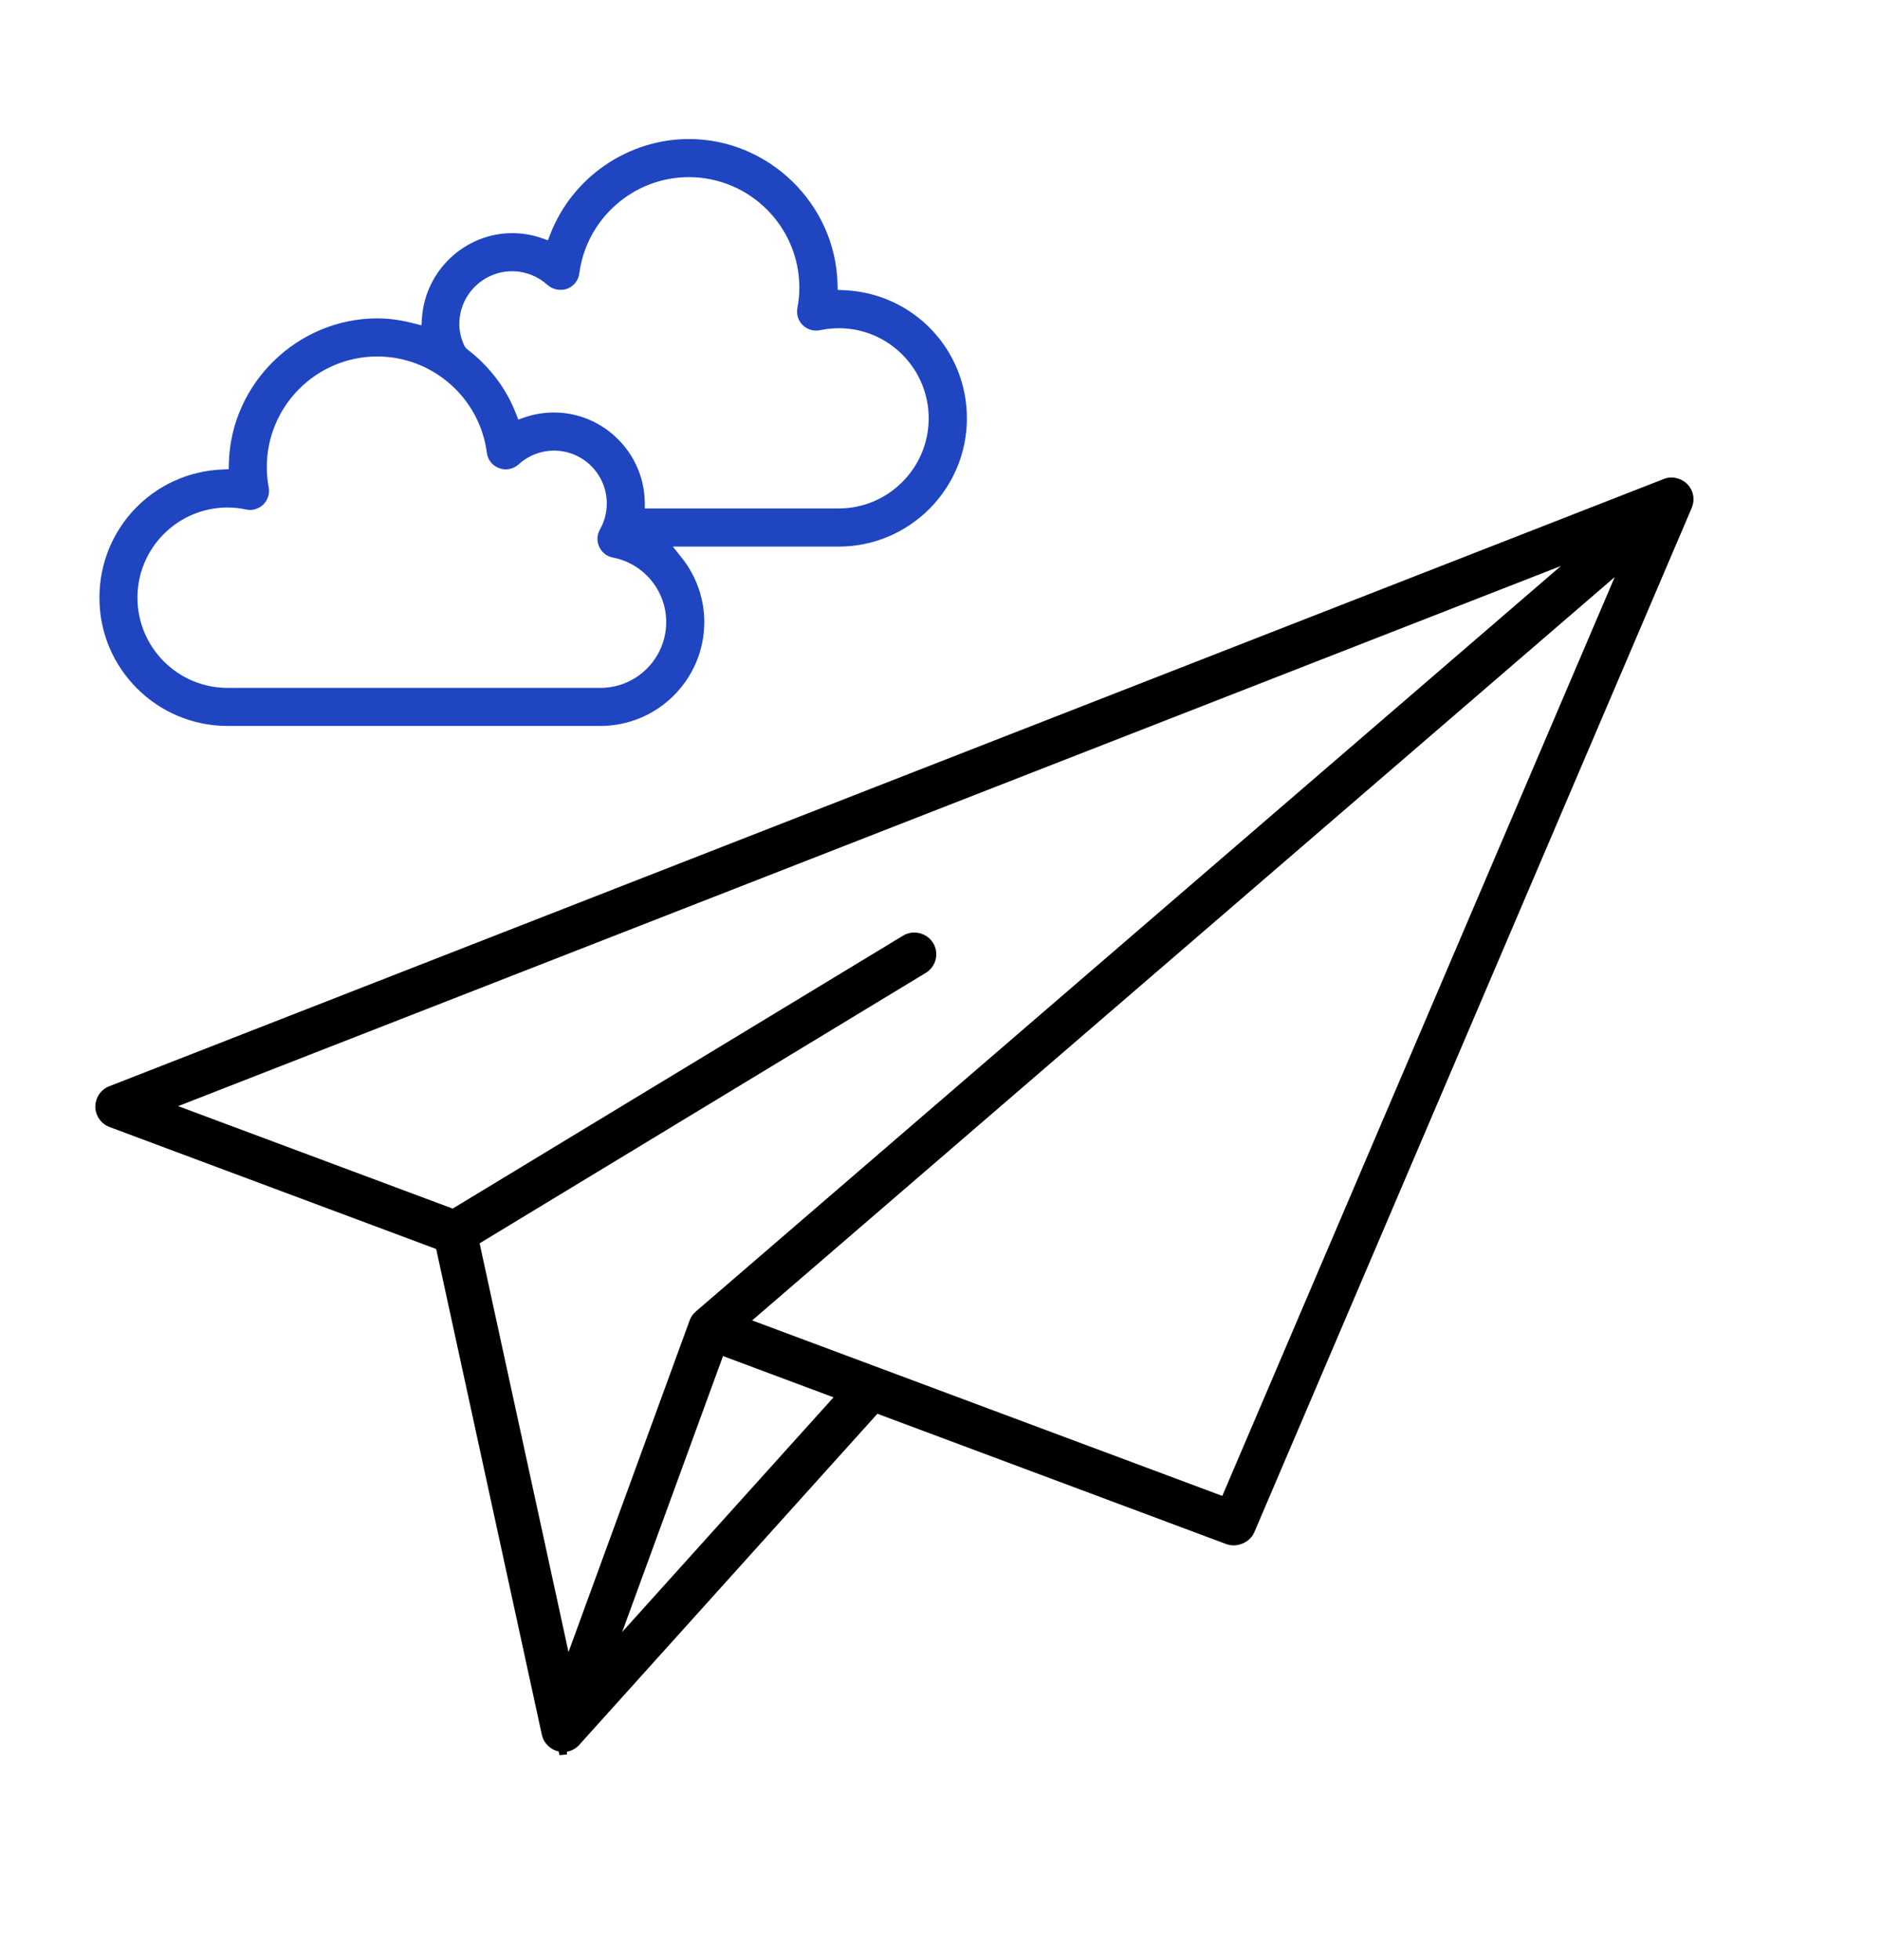
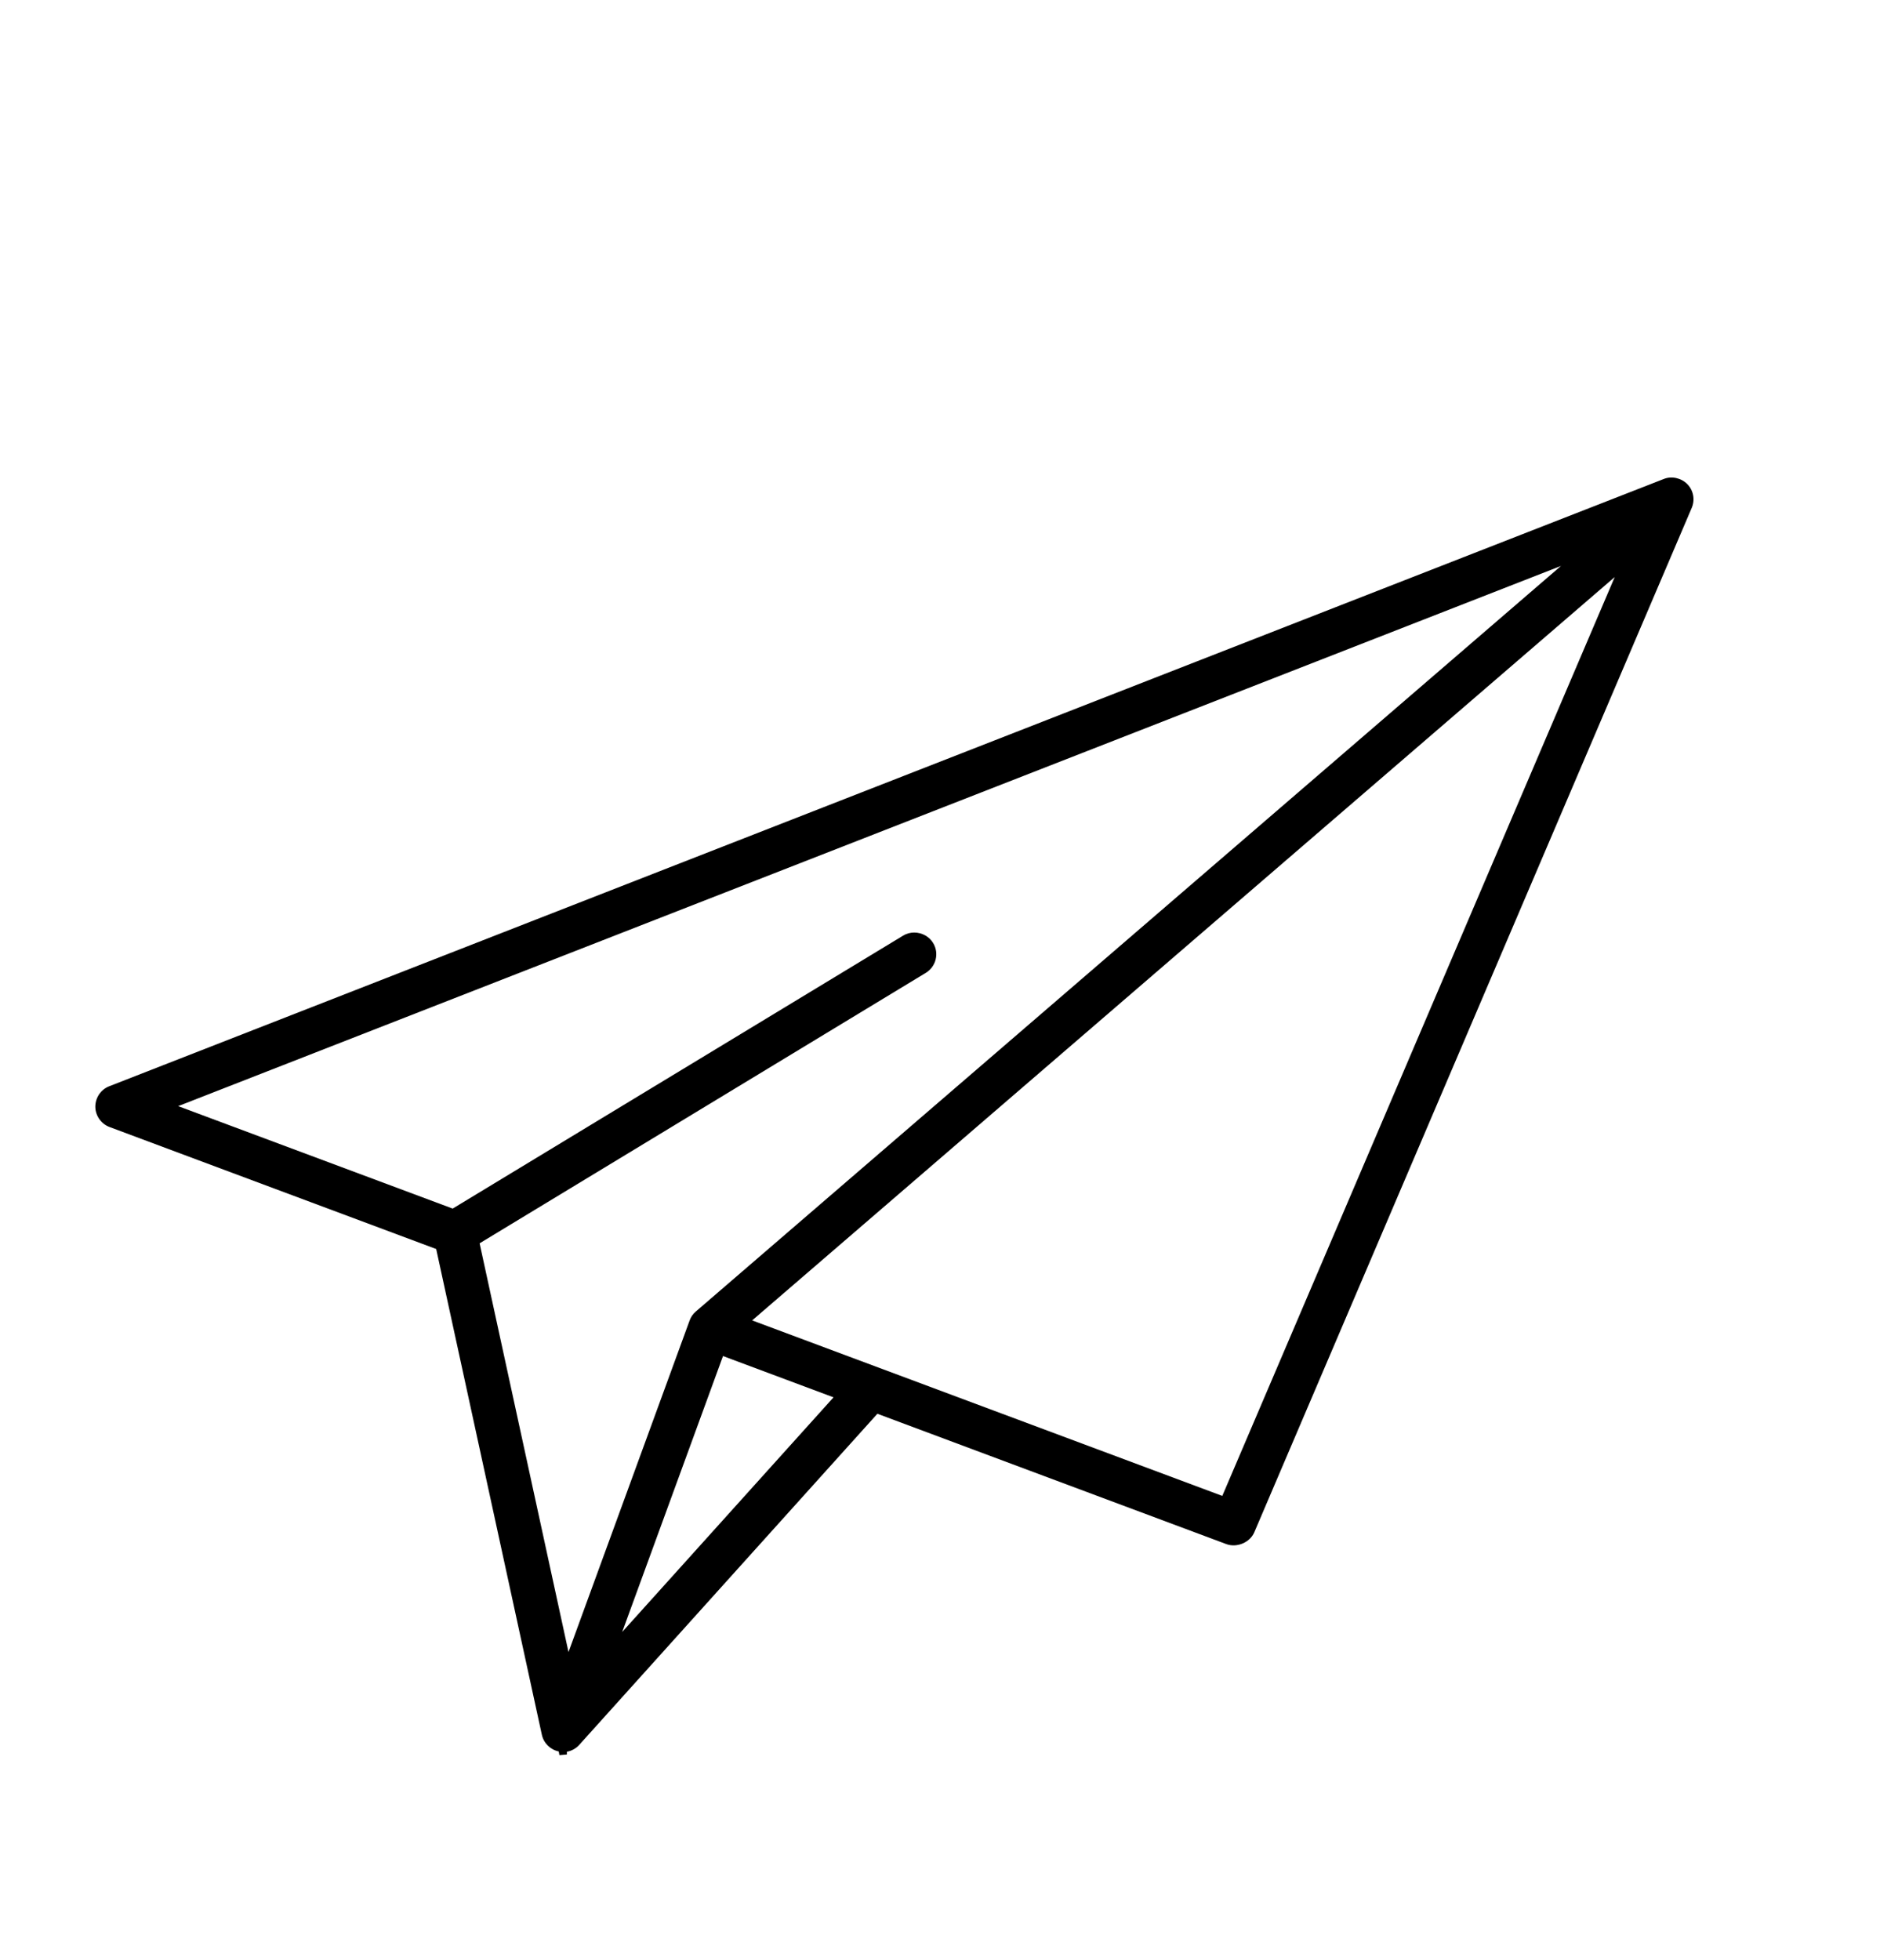
<svg xmlns="http://www.w3.org/2000/svg" version="1.1" id="Layer_2" x="0px" y="0px" width="71px" height="74px" viewBox="0 0 71 74" enable-background="new 0 0 71 74" xml:space="preserve">
  <path d="M63.725,18.283c-0.229-0.235-0.595-0.316-0.89-0.197L4.124,41.018c-0.319,0.125-0.525,0.432-0.524,0.777  c0.004,0.337,0.22,0.643,0.537,0.762l12.336,4.606l3.99,18.34c0.069,0.32,0.323,0.567,0.638,0.633l0.026,0.14l0.282-0.025v-0.105  c0.179-0.031,0.346-0.123,0.47-0.263l11.256-12.499l13.189,4.926c0.396,0.139,0.881-0.067,1.045-0.449l16.52-38.682  C64.021,18.869,63.955,18.519,63.725,18.283z M60.982,21.789L46.161,56.486l-17.755-6.627L60.982,21.789z M31.479,52.764  l-7.981,8.86l3.807-10.419L31.479,52.764z M34.96,36.738c0.188-0.113,0.321-0.292,0.375-0.505s0.021-0.434-0.094-0.624  c-0.146-0.244-0.421-0.396-0.716-0.396c-0.147,0-0.291,0.04-0.413,0.114l-17.016,10.31L6.729,41.768L58.952,21.37L26.282,49.52  c-0.108,0.09-0.19,0.209-0.237,0.34L21.47,62.383l-3.357-15.435L34.96,36.738z" />
-   <path fill="#1F45C1" d="M8.594,27.412h14.081c2.164,0,3.924-1.761,3.924-3.925c0-0.881-0.307-1.748-0.863-2.44L25.41,20.64h6.262  c2.67,0,4.844-2.173,4.844-4.844c0-2.608-2.042-4.733-4.646-4.839l-0.234-0.01l-0.006-0.234C31.55,7.701,29.032,5.25,26.017,5.25  c-2.302,0-4.406,1.445-5.236,3.597l-0.088,0.226l-0.229-0.08c-0.358-0.125-0.734-0.189-1.117-0.189c-1.779,0-3.277,1.398-3.41,3.183  l-0.021,0.297l-0.289-0.074c-0.496-0.126-0.945-0.188-1.374-0.188c-3.016,0-5.532,2.451-5.61,5.462l-0.006,0.234l-0.234,0.01  c-2.606,0.104-4.648,2.23-4.648,4.84C3.75,25.239,5.923,27.412,8.594,27.412z M19.344,10.242c0.491,0,0.966,0.185,1.338,0.521  c0.193,0.174,0.484,0.23,0.733,0.142c0.251-0.093,0.43-0.315,0.463-0.58c0.271-2.073,2.049-3.636,4.136-3.636  c2.302,0,4.174,1.873,4.174,4.174c0,0.254-0.024,0.511-0.073,0.766c-0.046,0.239,0.029,0.481,0.201,0.649  c0.174,0.168,0.417,0.24,0.653,0.19c0.238-0.049,0.479-0.074,0.715-0.074c1.868,0,3.389,1.526,3.389,3.402  c0,1.877-1.525,3.404-3.401,3.404h-7.318l-0.004-0.246c-0.031-1.862-1.568-3.378-3.428-3.378c-0.385,0-0.762,0.063-1.12,0.188  l-0.229,0.079l-0.087-0.225c-0.37-0.959-1.015-1.805-1.864-2.448l-0.076-0.093c-0.134-0.287-0.199-0.561-0.199-0.838  C17.346,11.138,18.242,10.242,19.344,10.242z M8.594,19.164c0.234,0,0.463,0.024,0.698,0.075c0.238,0.053,0.482-0.023,0.652-0.188  c0.171-0.168,0.248-0.412,0.203-0.648c-0.048-0.262-0.071-0.512-0.071-0.766c0-2.303,1.872-4.176,4.173-4.176  c2.091,0,3.869,1.563,4.137,3.635c0.032,0.267,0.211,0.489,0.466,0.583c0.251,0.093,0.536,0.036,0.733-0.143  c0.367-0.335,0.842-0.521,1.336-0.521c1.101,0,1.995,0.896,1.995,1.998c0,0.343-0.089,0.681-0.258,0.979  c-0.116,0.205-0.126,0.444-0.027,0.657c0.095,0.211,0.286,0.361,0.515,0.405c1.167,0.225,2.014,1.249,2.014,2.435  c0,1.371-1.114,2.486-2.484,2.486H8.594c-1.877,0-3.403-1.527-3.403-3.405C5.19,20.691,6.717,19.164,8.594,19.164z" />
</svg>